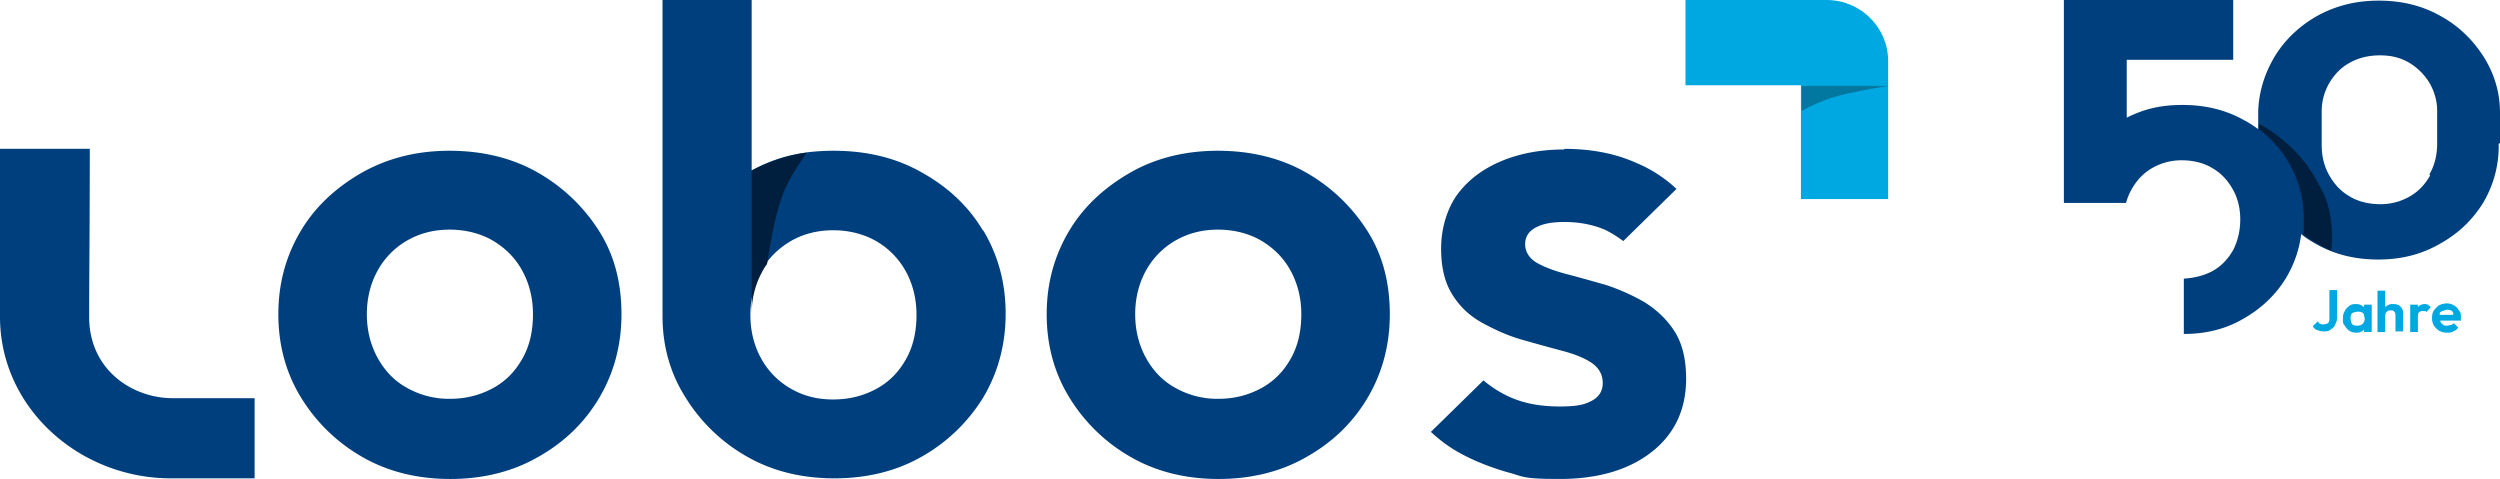
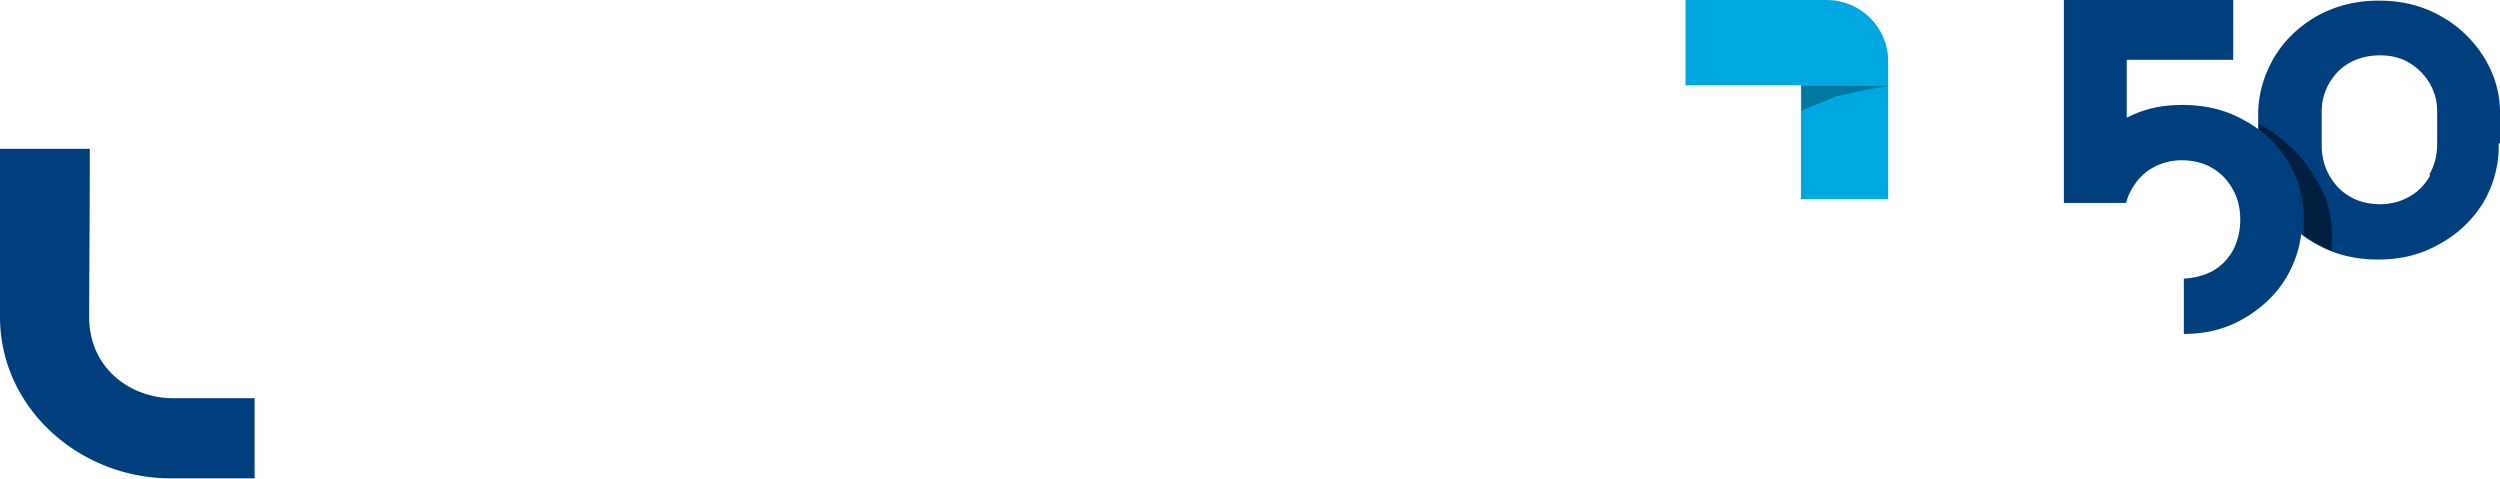
<svg xmlns="http://www.w3.org/2000/svg" width="214" height="41" viewBox="0 0 214 41">
  <g fill="none" fill-rule="evenodd">
-     <path d="M84.162 19.765c-1.263-2.124-3.02-3.757-5.27-5.01-2.197-1.252-4.722-1.85-7.522-1.85s-4.941.544-7.027 1.687V0h-7.631v27.061c0 2.56.658 4.9 1.976 6.97a14.629 14.629 0 0 0 5.27 5.063c2.196 1.253 4.722 1.852 7.467 1.852 2.745 0 5.27-.6 7.466-1.852a14.629 14.629 0 0 0 5.27-5.063c1.263-2.124 1.922-4.52 1.922-7.188s-.659-5.009-1.921-7.133v.055zm-6.588 10.944c-.604 1.09-1.428 1.96-2.526 2.56-1.098.598-2.306.925-3.733.925s-2.58-.327-3.623-.926a6.683 6.683 0 0 1-2.526-2.559c-.604-1.089-.933-2.341-.933-3.757 0-1.415.33-2.668.933-3.757.604-1.089 1.428-1.905 2.526-2.559 1.043-.599 2.25-.926 3.623-.926 1.373 0 2.635.327 3.678.926a6.683 6.683 0 0 1 2.526 2.56c.604 1.088.933 2.34.933 3.756s-.274 2.668-.878 3.757z" fill="#003F7D" fill-rule="nonzero" />
-     <path d="M64.343 14.538v12.305c0-1.36.33-2.559.933-3.648.11-.218.22-.38.384-.599.22-1.415.44-2.668.714-3.811.22-.926.494-1.851.878-2.723.33-.707.934-1.742 1.812-2.994-1.647.218-3.239.762-4.721 1.524v-.054z" fill="#001F3E" />
-     <path d="M38.54 41c-2.745 0-5.27-.599-7.467-1.851a14.629 14.629 0 0 1-5.27-5.064c-1.318-2.124-1.976-4.52-1.976-7.187 0-2.668.658-5.01 1.921-7.133 1.263-2.124 3.074-3.757 5.27-5.01 2.251-1.252 4.722-1.85 7.467-1.85 2.745 0 5.325.598 7.521 1.85a14.945 14.945 0 0 1 5.27 5.01c1.318 2.069 1.922 4.465 1.922 7.133s-.659 5.063-1.921 7.187c-1.263 2.123-3.02 3.811-5.27 5.064C43.81 40.4 41.284 41 38.54 41zm-.055-6.86c1.427 0 2.635-.327 3.733-.926 1.098-.6 1.922-1.47 2.525-2.56.604-1.088.879-2.34.879-3.756s-.33-2.668-.933-3.757c-.604-1.09-1.428-1.906-2.526-2.56-1.043-.598-2.306-.925-3.678-.925-1.373 0-2.58.327-3.624.926a6.683 6.683 0 0 0-2.525 2.559c-.604 1.089-.933 2.341-.933 3.757 0 1.415.33 2.668.933 3.757.604 1.089 1.427 1.96 2.525 2.559a7.31 7.31 0 0 0 3.624.925zM104.31 41c-2.745 0-5.27-.599-7.466-1.851a14.629 14.629 0 0 1-5.27-5.064c-1.318-2.124-1.977-4.52-1.977-7.187 0-2.668.659-5.01 1.921-7.133 1.263-2.124 3.075-3.757 5.27-5.01 2.197-1.252 4.722-1.85 7.467-1.85 2.745 0 5.325.598 7.521 1.85a14.945 14.945 0 0 1 5.27 5.01c1.318 2.069 1.922 4.465 1.922 7.133s-.659 5.063-1.921 7.187c-1.263 2.123-3.02 3.811-5.27 5.064C109.58 40.4 107.054 41 104.31 41zm-.055-6.86c1.427 0 2.635-.327 3.733-.926 1.098-.6 1.922-1.47 2.526-2.56.603-1.088.878-2.34.878-3.756s-.33-2.668-.933-3.757c-.604-1.09-1.428-1.906-2.526-2.56-1.043-.598-2.305-.925-3.678-.925-1.372 0-2.58.327-3.623.926a6.683 6.683 0 0 0-2.526 2.559c-.604 1.089-.933 2.341-.933 3.757 0 1.415.33 2.668.933 3.757.604 1.089 1.428 1.96 2.526 2.559a7.31 7.31 0 0 0 3.623.925zM133.901 12.741c2.25 0 4.337.381 6.149 1.198a11.415 11.415 0 0 1 3.458 2.232l-4.556 4.465a9.61 9.61 0 0 0-1.592-.98c-1.043-.436-2.196-.653-3.404-.653-1.208 0-1.922.163-2.526.49-.603.326-.878.816-.878 1.415 0 .6.33 1.198.988 1.58.66.38 1.537.707 2.58.98 1.044.272 2.197.598 3.35.925 1.152.381 2.25.871 3.293 1.47 1.044.654 1.922 1.47 2.58 2.505.66 1.034.989 2.396.989 4.03 0 2.667-.988 4.736-2.91 6.26-1.921 1.525-4.556 2.342-7.905 2.342-3.35 0-3.075-.218-4.557-.599-1.482-.436-2.855-.98-4.118-1.688-.878-.49-1.647-1.089-2.36-1.742l4.502-4.41a9.53 9.53 0 0 0 2.36 1.47c1.263.544 2.635.762 4.173.762 1.537 0 2.14-.164 2.745-.49.604-.327.933-.817.933-1.525s-.33-1.307-.988-1.742c-.659-.436-1.537-.762-2.58-1.035-1.044-.272-2.197-.599-3.35-.925-1.152-.327-2.25-.817-3.348-1.416-1.098-.599-1.922-1.361-2.58-2.396-.66-1.034-.989-2.341-.989-3.974 0-1.634.44-3.213 1.263-4.465.878-1.253 2.086-2.233 3.678-2.94 1.592-.708 3.459-1.09 5.6-1.09v-.054z" fill="#003F7D" fill-rule="nonzero" />
    <g fill-rule="nonzero">
      <path d="M156.355 0h-12.078v7.296h9.882v9.746h7.466V5.227c0-2.886-2.36-5.227-5.27-5.227z" fill="#00A8E1" />
-       <path d="M154.214 9.474V7.351h7.466a54.782 54.782 0 0 0-4.392.87c-.933.273-1.921.654-3.02 1.253h-.054z" fill="#0277A0" />
+       <path d="M154.214 9.474V7.351h7.466a54.782 54.782 0 0 0-4.392.87h-.054z" fill="#0277A0" />
    </g>
    <path d="M0 27.116V12.74h7.686c0 6.534-.055 11.325-.055 14.375 0 4.573 3.733 6.969 7.137 6.969h7.027v6.86h-7.082C6.917 41 0 35.012 0 27.116zM214 12.251V9.637c0-1.742-.494-3.32-1.372-4.737-.934-1.47-2.142-2.668-3.734-3.539C207.357.49 205.6.054 203.624.054c-1.976 0-3.678.436-5.27 1.307-1.538.871-2.8 2.07-3.679 3.54-.823 1.415-1.317 2.94-1.372 4.628v1.524c-.385-.272-.769-.544-1.208-.762-1.537-.871-3.294-1.307-5.27-1.307-1.977 0-3.35.381-4.777 1.089V5.118h9.114V0h-14.494v17.37h5.325a4.6 4.6 0 0 1 .494-1.199c.44-.762.989-1.36 1.757-1.796a4.985 4.985 0 0 1 2.526-.654c.933 0 1.866.218 2.58.654.769.435 1.318 1.034 1.757 1.796.439.763.659 1.634.659 2.614s-.22 1.851-.604 2.613c-.44.763-.989 1.362-1.757 1.797-.714.381-1.537.6-2.47.654v4.737c1.92 0 3.623-.436 5.105-1.307 1.537-.871 2.8-2.07 3.678-3.54.66-1.143 1.098-2.34 1.263-3.702.384.327.824.6 1.318.871 1.537.872 3.294 1.307 5.27 1.307 1.976 0 3.678-.435 5.216-1.307 1.592-.87 2.8-2.014 3.733-3.484a9.467 9.467 0 0 0 1.372-4.955v-.164l.11-.054zm-5.984 2.777c-.44.762-.988 1.361-1.757 1.797a4.985 4.985 0 0 1-2.525.653c-.934 0-1.867-.218-2.58-.653-.77-.436-1.318-1.035-1.757-1.797-.44-.762-.66-1.634-.66-2.614V9.53c0-.872.22-1.634.605-2.342.439-.762.988-1.361 1.757-1.797.768-.435 1.647-.653 2.635-.653.988 0 1.811.218 2.525.653a5.036 5.036 0 0 1 1.757 1.797c.384.708.604 1.47.604 2.287v2.831c0 .98-.22 1.852-.659 2.614l.055.109z" fill="#003F7D" fill-rule="nonzero" />
    <path d="M198.848 16.498c-1.098-2.341-2.306-3.594-3.514-4.574-.714-.599-1.372-1.034-1.976-1.306v.435c.988.762 1.811 1.634 2.47 2.723a9.467 9.467 0 0 1 1.373 4.954c0 1.852 0 .872-.055 1.307.384.327.823.6 1.317.871.385.218.714.382 1.098.545.165-1.252.055-3.322-.658-4.9l-.055-.055z" fill="#001F3E" fill-rule="nonzero" />
    <g fill="#00A8E1" fill-rule="nonzero">
-       <path d="M202.361 26.299c-.055-.055-.165-.11-.22-.164a1.041 1.041 0 0 0-.439-.108c-.164 0-.439 0-.604.163-.164.109-.329.272-.384.436-.11.163-.165.38-.165.653 0 .272 0 .435.165.599.11.163.22.327.384.435.165.11.385.164.604.164.22 0 .33 0 .44-.11.11 0 .164-.108.22-.162v.217h.658v-2.341h-.659v.218zm-.11 1.415a.626.626 0 0 1-.439.164c-.165 0-.22 0-.33-.055-.109 0-.164-.109-.219-.217 0-.11-.055-.218-.055-.327 0-.109 0-.218.055-.327 0-.109.11-.163.22-.218.11 0 .22-.054.33-.054.109 0 .219 0 .329.054.11 0 .164.11.22.218 0 .11.054.218.054.327a.615.615 0 0 1-.165.435zM199.397 27.279c0 .109 0 .218-.055.272 0 .055-.11.163-.165.163-.055 0-.165.055-.275.055-.11 0-.22 0-.274-.055-.11 0-.165-.108-.22-.217l-.439.435c.11.164.22.273.384.327.165.054.33.109.55.109.22 0 .439 0 .603-.163.165-.11.33-.218.385-.436.11-.163.164-.381.164-.653v-2.287h-.658v2.45zM210.486 26.571c-.11-.163-.22-.327-.439-.436a1.114 1.114 0 0 0-.604-.163c-.22 0-.439.055-.659.163-.164.11-.329.273-.439.436-.11.163-.164.381-.164.653 0 .273.054.436.164.654.11.163.275.327.44.435.22.11.439.164.658.164.22 0 .385 0 .55-.11a.853.853 0 0 0 .438-.326l-.384-.381c-.055.054-.165.163-.274.163-.11 0-.22.055-.33.055-.11 0-.274 0-.33-.11-.109-.054-.164-.162-.219-.217v-.109h1.757v-.272c0-.218 0-.436-.165-.599zm-1.372.055c.11-.055.22-.11.33-.11.11 0 .219 0 .329.055.11 0 .164.109.22.218v.163h-1.154v-.109c0-.109.11-.163.22-.217h.055zM205.38 26.135c-.164-.054-.274-.108-.493-.108-.22 0-.33 0-.495.108-.054 0-.164.11-.22.164v-1.416h-.658v3.54h.659V27.06c0-.109 0-.163.055-.272.055-.109.11-.109.164-.163.055-.055.165-.055.22-.055.165 0 .275 0 .33.109.11.109.11.218.11.327v1.36h.658v-1.47c0-.163 0-.326-.11-.49a.942.942 0 0 0-.33-.326l.11.054zM207.906 26.081c-.11 0-.22-.054-.33-.054-.274 0-.493.108-.603.272v-.218h-.659v2.341h.659v-1.306c0-.164 0-.327.11-.382.11-.108.22-.108.329-.108h.165s.11 0 .11.108l.384-.435a.302.302 0 0 0-.275-.164l.11-.054z" />
-     </g>
+       </g>
  </g>
</svg>